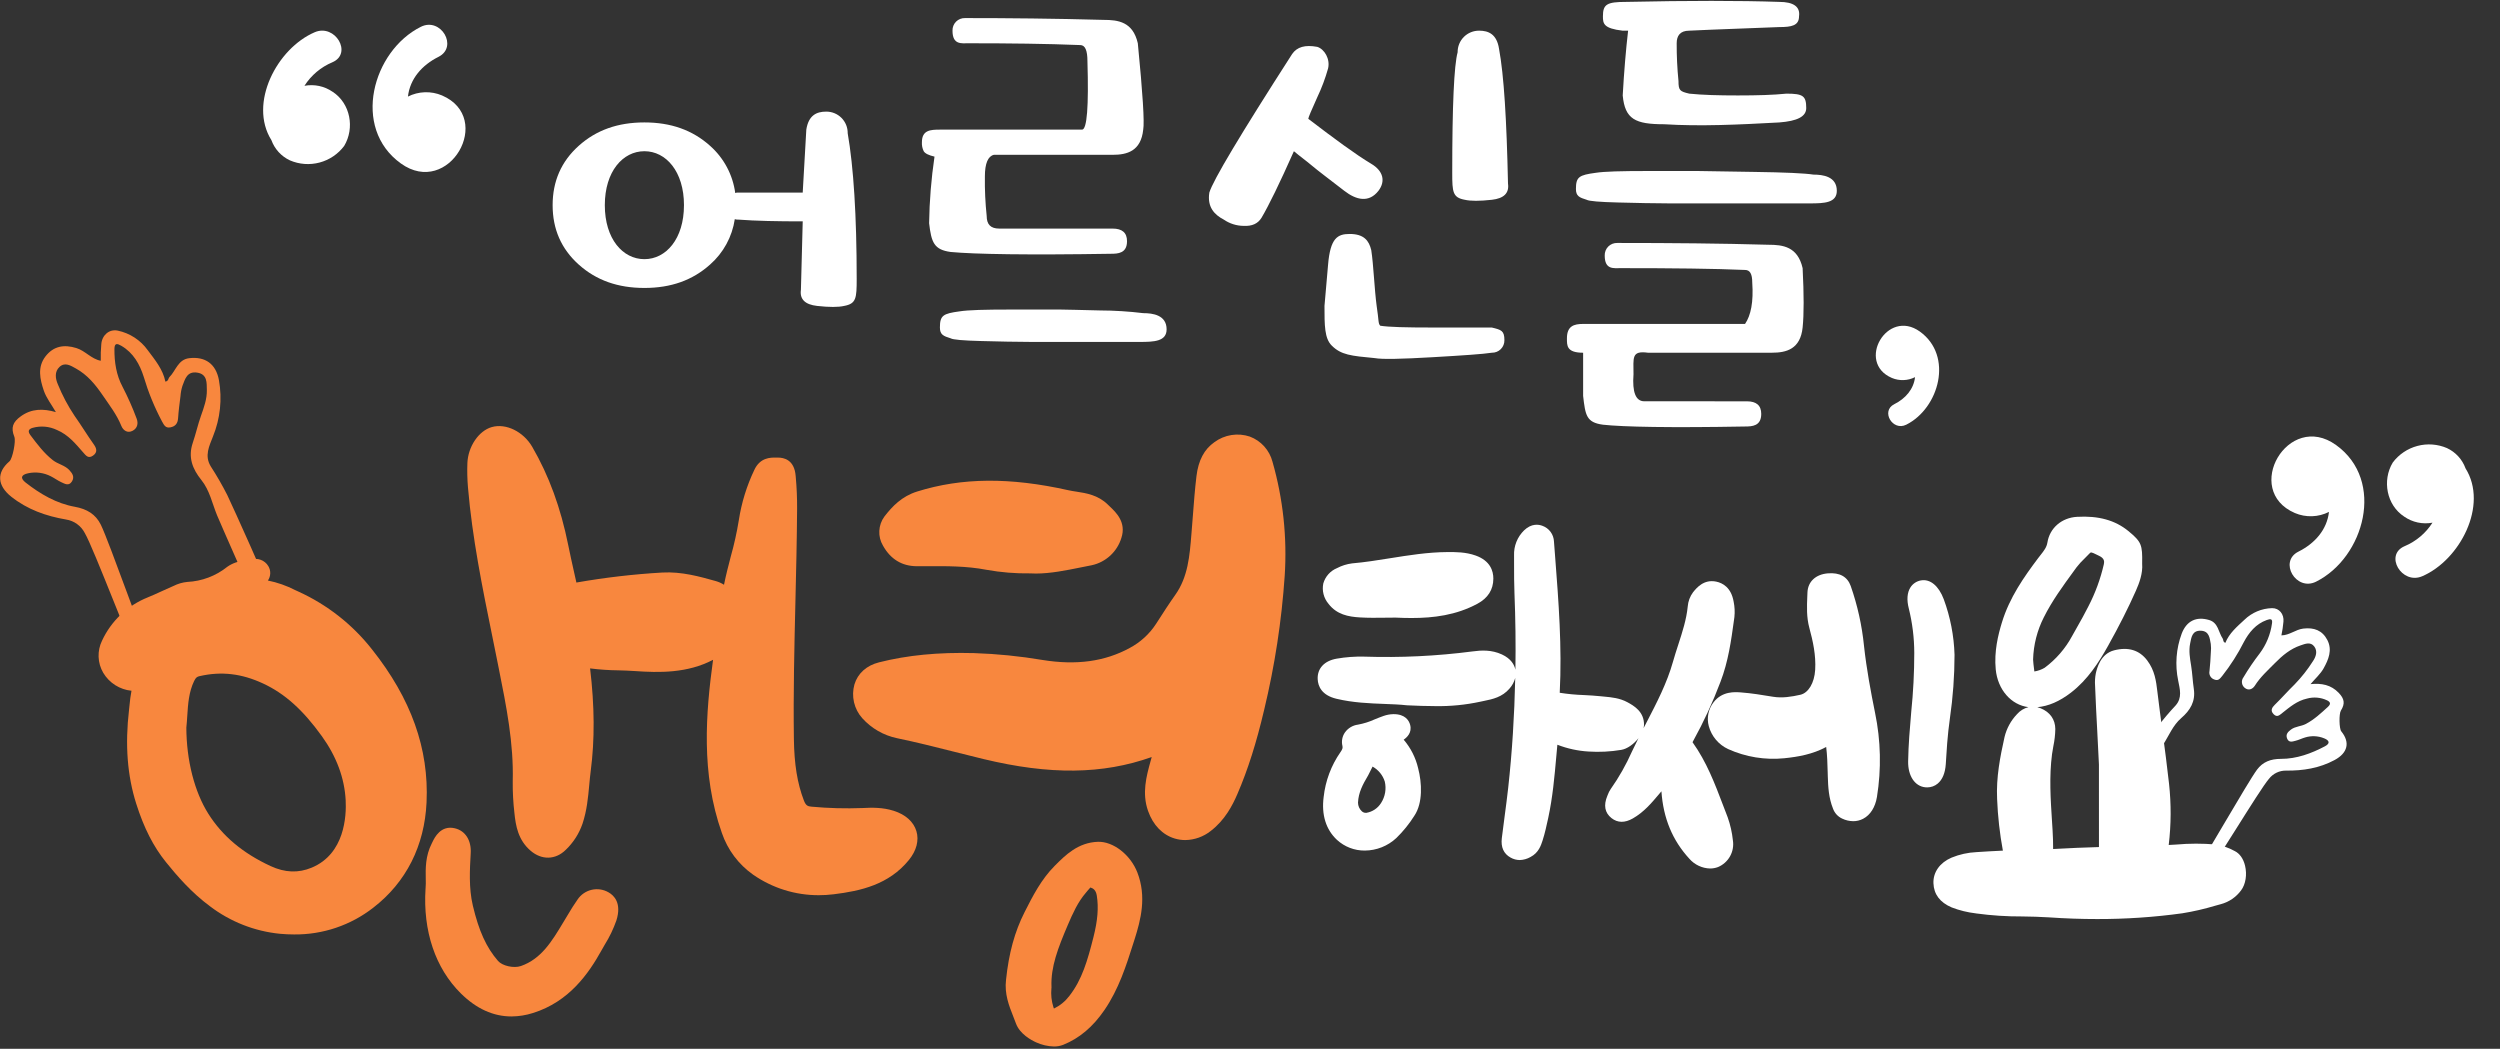
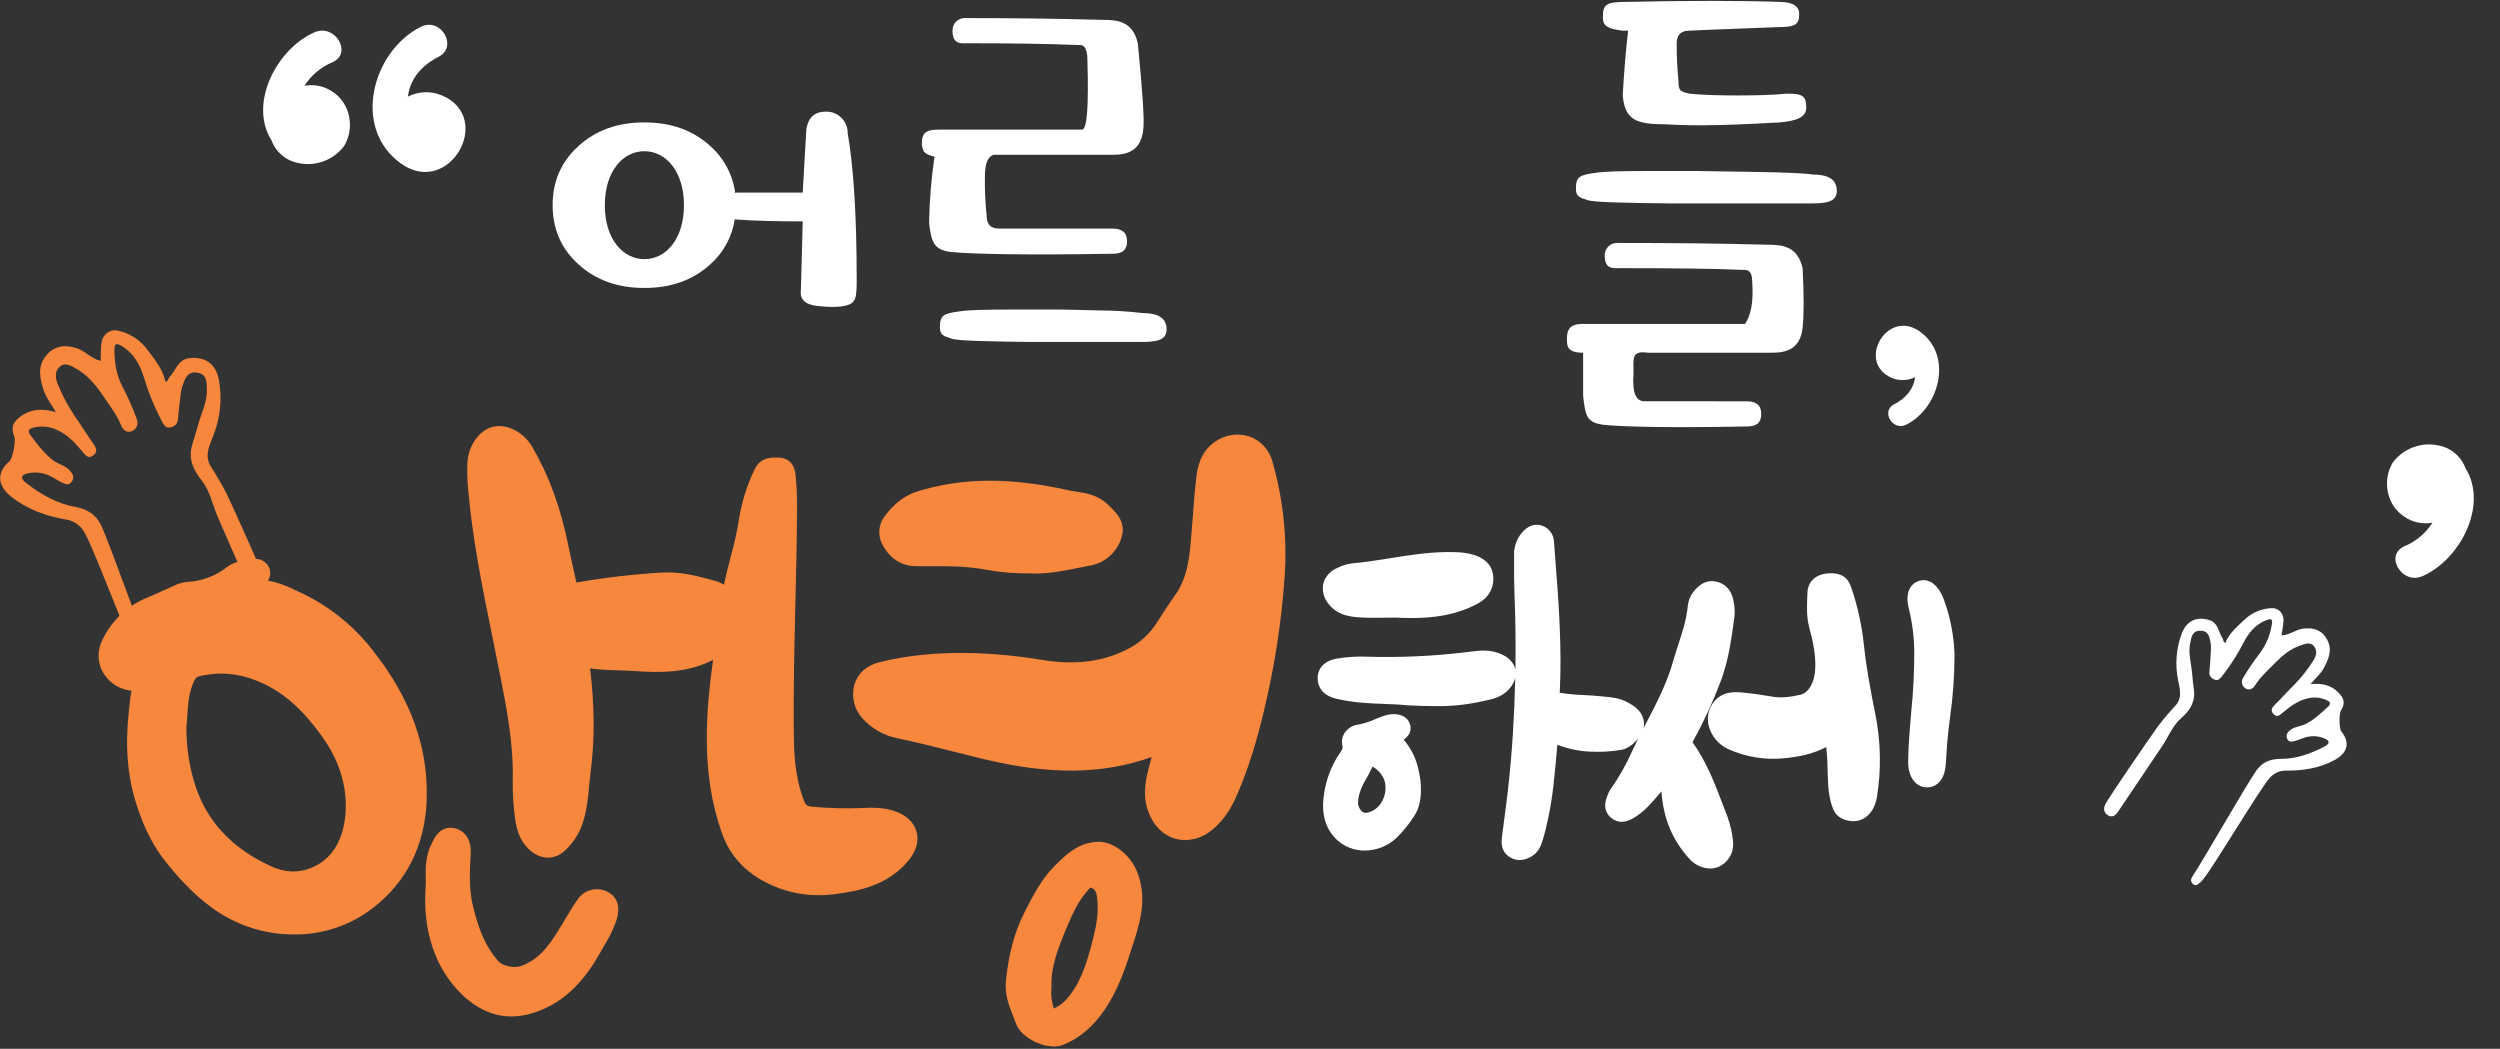
<svg xmlns="http://www.w3.org/2000/svg" width="820" height="344" viewBox="0 0 820 344" fill="none">
  <rect x="0" y="0" width="820" height="344" fill="#333333" stroke="none" />
  <style>
        path {
            filter: drop-shadow(3px 3px 1px rgba(249 153 98 / 0.3));
        }
        .hello_group path {
            filter: drop-shadow(3px 3px 1px rgba(22 22 22 / 0.3));
        }
        .hello_group {
            animation: ani1 .5s backwards infinite;
            animation-delay: 0s;
            transform: translateY(0px);
            animation-direction: alternate;
        }
        @keyframes ani1 {
            from {
                transform: translateY(0px);
            }
            to {
                transform: translateY(-15px);
            }
        }
    </style>
  <path d="M446.01 202.512C448.818 202.682 451.635 202.643 454.355 202.605C455.492 202.59 456.63 202.575 457.765 202.574C459.49 202.654 461.233 202.708 462.99 202.708C470.199 202.708 477.605 201.795 484.594 198.03C488.053 196.167 489.81 193.397 489.818 189.796C489.824 187.287 488.826 183.937 484.031 182.221C480.731 181.041 477.388 181.062 474.709 181.079C468.316 181.119 462.034 182.129 455.964 183.098C451.867 183.754 447.629 184.434 443.476 184.788C441.753 185.01 440.083 185.536 438.543 186.34C437.461 186.783 436.493 187.466 435.714 188.337C434.934 189.209 434.363 190.246 434.043 191.37C433.802 192.537 433.83 193.742 434.123 194.896C434.416 196.05 434.968 197.123 435.736 198.033C438.45 201.587 442.275 202.286 446.01 202.512Z" fill="white" />
  <path d="M460.408 242.617C461.421 241.909 463.211 240.351 462.529 237.753C462.179 236.422 460.975 234.199 457.013 234.241C455.926 234.265 454.85 234.461 453.825 234.823C452.824 235.168 451.864 235.558 450.935 235.936C449.171 236.745 447.314 237.331 445.405 237.682C444.555 237.791 443.737 238.076 443.002 238.517C442.267 238.959 441.632 239.548 441.136 240.248C440.699 240.879 440.399 241.595 440.257 242.35C440.115 243.104 440.134 243.88 440.311 244.627C440.452 245.242 440.392 245.689 439.663 246.713C436.628 251.075 434.735 256.13 434.158 261.413C433.4 267.245 434.908 272.107 438.521 275.472C441.013 277.762 444.283 279.018 447.667 278.984C451.503 278.962 455.19 277.497 457.993 274.879C460.258 272.676 462.25 270.21 463.929 267.533C466.737 263.333 466.398 256.738 465.145 251.964C464.337 248.514 462.713 245.309 460.408 242.617ZM448.758 254.311C449.064 253.776 449.342 253.225 449.59 252.661C449.77 252.242 449.975 251.834 450.204 251.44C452.119 252.504 453.553 254.262 454.21 256.352C454.489 257.544 454.526 258.78 454.317 259.986C454.108 261.192 453.659 262.344 452.996 263.373C452.467 264.225 451.762 264.955 450.928 265.513C450.094 266.072 449.151 266.446 448.161 266.611C447.889 266.636 447.614 266.602 447.356 266.511C447.099 266.421 446.863 266.276 446.667 266.086C446.276 265.724 445.964 265.285 445.751 264.797C445.537 264.309 445.426 263.782 445.425 263.25C445.588 259.914 446.971 257.333 448.758 254.311Z" fill="white" />
  <g>
    <path d="M629.72 108.755C618.982 101.03 608.72 118.876 620.515 123.957C621.727 124.471 623.036 124.715 624.351 124.671C625.667 124.628 626.957 124.298 628.133 123.705C627.683 127.694 624.962 130.755 621.312 132.58C616.827 134.819 620.767 141.539 625.243 139.304C636.04 133.916 640.794 116.72 629.72 108.755Z" fill="white" />
  </g>
  <g>
-     <path d="M729.915 210.86C731.169 207.696 733.756 205.535 736.169 203.291C738.602 200.922 741.84 199.558 745.235 199.473C747.624 199.435 749.21 201.486 748.97 203.898C748.895 204.658 748.812 205.418 748.7 206.173C748.591 206.907 748.44 207.633 748.3 208.404C750.955 208.377 752.933 206.482 755.48 206.176C759.009 205.752 761.733 206.77 763.369 209.922C765.075 213.207 763.736 216.348 762.161 219.192C761.124 221.067 759.41 222.563 757.86 224.393C761.465 224.034 764.562 224.604 767.09 227.243C768.946 229.178 769.265 230.752 767.813 233.069C767.148 234.13 767.237 239.024 767.936 239.88C770.912 243.527 770.047 246.978 765.747 249.291C760.774 251.965 755.397 252.816 749.889 252.759C748.797 252.731 747.714 252.961 746.728 253.43C745.742 253.9 744.881 254.595 744.214 255.459C741.048 259.107 725.735 284.792 722.597 288.463C722.345 288.803 722.054 289.112 721.728 289.382C721.022 289.885 720.388 290.905 719.342 289.993C718.387 289.158 718.562 288.247 719.226 287.285C722.177 283.01 737.198 256.65 740.282 252.474C742.169 249.918 744.757 248.902 748.18 248.909C753.255 248.919 758.072 247.166 762.571 244.788C764.253 243.899 764.192 242.919 762.323 242.169C760.342 241.358 758.142 241.256 756.094 241.88C755.039 242.186 754.04 242.695 752.977 242.963C751.958 243.219 750.757 243.708 750.169 242.232C749.617 240.846 750.485 240.015 751.455 239.29C752.895 238.215 754.764 238.279 756.345 237.442C759.101 235.983 761.304 233.913 763.558 231.847C764.614 230.88 764.342 230.235 763.31 229.725C761.245 228.736 758.892 228.527 756.685 229.138C753.385 229.882 751.06 231.913 748.585 233.863C747.697 234.564 746.888 235.407 745.758 234.266C744.599 233.094 745.195 232.082 746.11 231.191C748.349 229.016 750.396 226.664 752.635 224.484C754.91 222.14 756.937 219.567 758.683 216.807C759.592 215.457 760.264 213.605 759.074 212.039C757.854 210.434 756.149 211.159 754.623 211.672C751.221 212.814 748.612 215.019 746.112 217.557C743.801 219.903 741.368 222.078 739.587 224.902C738.874 226.027 737.548 226.643 736.295 225.634C735.782 225.231 735.447 224.643 735.363 223.996C735.278 223.349 735.452 222.694 735.845 222.174C737.467 219.445 739.253 216.817 741.193 214.304C743.33 211.445 744.709 208.093 745.204 204.558C745.496 202.859 744.679 202.941 743.492 203.37C739.906 204.665 737.638 207.473 735.977 210.6C733.998 214.516 731.633 218.225 728.916 221.671C728.121 222.641 727.597 223.396 726.315 222.885C725.744 222.703 725.263 222.312 724.967 221.79C724.671 221.268 724.583 220.655 724.719 220.071C724.952 218.052 725.042 216.016 725.153 213.986C725.257 213.057 725.25 212.12 725.132 211.193C724.763 209.238 724.622 206.961 721.831 206.875C718.964 206.787 718.757 209.161 718.366 211.067C717.866 213.492 718.307 215.973 718.697 218.382C719.102 220.892 719.188 223.431 719.565 225.924C720.193 230.076 718.384 232.99 715.449 235.531C712.693 237.915 711.399 241.312 709.49 244.279C707.905 246.743 696.344 263.724 694.757 266.187C694.002 267.36 692.846 268.354 691.349 267.382C689.875 266.425 689.882 264.927 690.684 263.544C692.834 259.839 705.227 241.806 707.754 238.309C709.576 235.911 711.523 233.609 713.585 231.414C715.862 228.868 714.975 226.009 714.455 223.291C713.364 218.128 713.762 212.76 715.603 207.814C717.207 203.614 720.431 202.114 724.626 203.376C727.626 204.282 727.626 207.39 729.051 209.451C729.33 209.85 729.049 210.515 729.915 210.86Z" fill="white" />
+     <path d="M729.915 210.86C731.169 207.696 733.756 205.535 736.169 203.291C738.602 200.922 741.84 199.558 745.235 199.473C747.624 199.435 749.21 201.486 748.97 203.898C748.895 204.658 748.812 205.418 748.7 206.173C748.591 206.907 748.44 207.633 748.3 208.404C750.955 208.377 752.933 206.482 755.48 206.176C759.009 205.752 761.733 206.77 763.369 209.922C765.075 213.207 763.736 216.348 762.161 219.192C761.124 221.067 759.41 222.563 757.86 224.393C761.465 224.034 764.562 224.604 767.09 227.243C768.946 229.178 769.265 230.752 767.813 233.069C767.148 234.13 767.237 239.024 767.936 239.88C770.912 243.527 770.047 246.978 765.747 249.291C760.774 251.965 755.397 252.816 749.889 252.759C748.797 252.731 747.714 252.961 746.728 253.43C745.742 253.9 744.881 254.595 744.214 255.459C741.048 259.107 725.735 284.792 722.597 288.463C722.345 288.803 722.054 289.112 721.728 289.382C721.022 289.885 720.388 290.905 719.342 289.993C718.387 289.158 718.562 288.247 719.226 287.285C722.177 283.01 737.198 256.65 740.282 252.474C742.169 249.918 744.757 248.902 748.18 248.909C753.255 248.919 758.072 247.166 762.571 244.788C764.253 243.899 764.192 242.919 762.323 242.169C760.342 241.358 758.142 241.256 756.094 241.88C755.039 242.186 754.04 242.695 752.977 242.963C751.958 243.219 750.757 243.708 750.169 242.232C749.617 240.846 750.485 240.015 751.455 239.29C752.895 238.215 754.764 238.279 756.345 237.442C759.101 235.983 761.304 233.913 763.558 231.847C764.614 230.88 764.342 230.235 763.31 229.725C761.245 228.736 758.892 228.527 756.685 229.138C753.385 229.882 751.06 231.913 748.585 233.863C747.697 234.564 746.888 235.407 745.758 234.266C744.599 233.094 745.195 232.082 746.11 231.191C748.349 229.016 750.396 226.664 752.635 224.484C754.91 222.14 756.937 219.567 758.683 216.807C759.592 215.457 760.264 213.605 759.074 212.039C757.854 210.434 756.149 211.159 754.623 211.672C751.221 212.814 748.612 215.019 746.112 217.557C743.801 219.903 741.368 222.078 739.587 224.902C738.874 226.027 737.548 226.643 736.295 225.634C735.782 225.231 735.447 224.643 735.363 223.996C735.278 223.349 735.452 222.694 735.845 222.174C737.467 219.445 739.253 216.817 741.193 214.304C743.33 211.445 744.709 208.093 745.204 204.558C745.496 202.859 744.679 202.941 743.492 203.37C739.906 204.665 737.638 207.473 735.977 210.6C733.998 214.516 731.633 218.225 728.916 221.671C728.121 222.641 727.597 223.396 726.315 222.885C725.744 222.703 725.263 222.312 724.967 221.79C724.671 221.268 724.583 220.655 724.719 220.071C725.257 213.057 725.25 212.12 725.132 211.193C724.763 209.238 724.622 206.961 721.831 206.875C718.964 206.787 718.757 209.161 718.366 211.067C717.866 213.492 718.307 215.973 718.697 218.382C719.102 220.892 719.188 223.431 719.565 225.924C720.193 230.076 718.384 232.99 715.449 235.531C712.693 237.915 711.399 241.312 709.49 244.279C707.905 246.743 696.344 263.724 694.757 266.187C694.002 267.36 692.846 268.354 691.349 267.382C689.875 266.425 689.882 264.927 690.684 263.544C692.834 259.839 705.227 241.806 707.754 238.309C709.576 235.911 711.523 233.609 713.585 231.414C715.862 228.868 714.975 226.009 714.455 223.291C713.364 218.128 713.762 212.76 715.603 207.814C717.207 203.614 720.431 202.114 724.626 203.376C727.626 204.282 727.626 207.39 729.051 209.451C729.33 209.85 729.049 210.515 729.915 210.86Z" fill="white" />
  </g>
-   <path d="M736.372 283.92C735.817 281.633 734.609 279.934 732.973 279.137L732.887 279.095C730.978 278.039 728.898 277.328 726.742 276.995C722.438 276.625 718.112 276.631 713.809 277.011C712.984 277.061 712.159 277.11 711.339 277.154C712.139 270.485 712.175 263.748 711.446 257.071C710.813 251.301 710.038 245.466 709.287 239.821C708.728 235.621 708.151 231.277 707.637 227.007L707.614 226.812C707.21 223.437 706.789 219.948 704.295 216.632C701.736 213.233 698.082 212.114 693.439 213.305C688.919 214.463 687.799 219.256 687.431 220.83C687.162 222.206 687.081 223.613 687.193 225.012L687.202 225.264C687.381 230.094 687.643 234.991 687.895 239.728C688.088 243.349 688.288 247.093 688.45 250.774V257.196C688.45 264.076 688.452 270.956 688.456 277.836C683.826 277.962 678.886 278.173 673.426 278.477C673.437 276.489 673.376 274.431 673.247 272.346L673.08 269.731C672.581 262.017 672.109 254.731 673.069 247.351C673.177 246.526 673.327 245.701 673.486 244.824C673.887 242.947 674.107 241.036 674.142 239.118C674.119 235.972 672.396 233.549 669.292 232.293C668.949 232.154 668.596 232.041 668.236 231.956C671.911 231.629 675.539 230.055 679.284 227.174C684.834 222.904 688.523 217.064 691.399 211.915C695.089 205.315 698.095 199.361 700.591 193.723C701.675 191.271 702.879 188.067 702.627 184.917V184.791C702.722 178.754 702.477 177.773 698.088 174.171C693.778 170.632 688.273 169.111 681.256 169.521C676.21 169.815 672.311 173.196 671.554 177.929C671.301 179.517 670.423 180.629 669.313 182.036C669.039 182.382 668.764 182.732 668.492 183.093C663.865 189.254 659.137 195.955 656.634 204.15C655.389 208.224 654.033 213.657 654.598 219.551C655.236 226.214 659.665 231.244 665.323 231.941C663.866 232.311 662.558 233.118 661.573 234.254C659.574 236.347 658.164 238.931 657.487 241.745C656.067 248.131 654.712 254.964 655.055 262.105C655.28 267.777 655.911 273.425 656.944 279.006C653.896 279.138 650.894 279.327 648.268 279.497C645.471 279.628 642.716 280.236 640.124 281.297C636.264 282.947 634.039 286.083 634.169 289.697C634.3 293.331 636.31 295.997 640.142 297.629C642.677 298.605 645.323 299.26 648.021 299.579L648.25 299.616C653.239 300.294 658.269 300.621 663.303 300.595C666.187 300.645 669.172 300.698 672.063 300.895C677.399 301.265 682.669 301.45 687.873 301.449C697.21 301.468 706.537 300.838 715.786 299.562C719.435 298.972 723.041 298.143 726.581 297.079C727.198 296.908 727.815 296.738 728.432 296.569C731.107 295.86 733.457 294.254 735.091 292.021C736.582 290.03 737.085 286.846 736.372 283.92ZM687.694 181.92C687.967 182.056 688.237 182.191 688.503 182.314C690.228 183.113 690.263 184.131 690.072 185.022C688.974 189.84 687.267 194.498 684.992 198.885C683.827 201.226 682.504 203.564 681.223 205.825C680.703 206.742 680.183 207.66 679.672 208.581C677.464 212.695 674.373 216.268 670.619 219.044C669.587 219.647 668.452 220.054 667.271 220.244L667.166 219.404C667.026 218.294 666.893 217.242 666.853 216.32C666.992 211.5 668.195 206.772 670.378 202.473C673.09 197.06 676.586 192.273 680.287 187.204L681.145 186.027C681.964 184.978 682.864 183.994 683.836 183.085C684.361 182.569 684.879 182.052 685.379 181.521C685.78 181.095 685.865 181.008 687.694 181.92Z" fill="white" />
  <path d="M611.4 211.908C610.729 205.194 609.266 198.582 607.041 192.212C605.939 189.137 603.406 187.737 599.52 188.061C595.53 188.392 592.972 190.799 592.846 194.342C592.831 194.772 592.812 195.203 592.794 195.633C592.653 198.965 592.509 202.41 593.469 205.964C594.633 210.263 595.67 214.904 595.379 219.708C595.12 224.005 593.158 227.292 590.5 227.887C587.65 228.523 584.6 229.041 581.559 228.535C577.708 227.894 574.493 227.382 571.101 227.118C569.087 226.961 564.901 226.635 562.064 230.331C561.212 231.423 560.624 232.699 560.349 234.057C560.073 235.415 560.117 236.818 560.476 238.157C560.919 239.801 561.718 241.329 562.815 242.632C563.912 243.935 565.281 244.982 566.826 245.699C572.607 248.306 578.973 249.342 585.282 248.704C589.791 248.234 594.503 247.424 598.989 245.009C599.33 247.746 599.405 250.489 599.481 253.338L599.518 254.631C599.623 258.227 599.832 261.741 601.22 265.206C601.476 265.928 601.874 266.592 602.39 267.158C602.907 267.723 603.532 268.18 604.228 268.5C605.358 269.046 606.594 269.336 607.848 269.35C608.989 269.354 610.113 269.08 611.122 268.55C613.476 267.313 615.08 264.777 615.639 261.41C617.114 252.261 616.907 242.92 615.028 233.846C613.63 226.92 612.225 219.469 611.4 211.908Z" fill="white" />
  <path d="M566.679 268.071C566.154 266.737 565.649 265.398 565.14 264.058C562.493 257.089 559.756 249.883 555.181 243.491L555.152 243.448C555.184 243.373 555.236 243.268 555.319 243.12C558.787 236.855 561.794 230.345 564.316 223.643C566.882 216.968 567.828 210.085 568.741 203.427L568.882 202.403C569.061 200.714 568.978 199.007 568.636 197.344C567.832 192.721 565.069 191.215 562.893 190.767C558.822 189.927 556.447 192.867 555.306 194.275C554.305 195.638 553.705 197.254 553.575 198.94C553.153 203.188 551.845 207.222 550.458 211.493C549.868 213.309 549.258 215.187 548.727 217.077C546.761 224.056 543.466 230.404 539.978 237.126C539.686 237.688 539.392 238.255 539.099 238.823C539.175 238.517 539.221 238.205 539.236 237.89C539.377 233.386 535.761 231.408 533.819 230.345C531.299 228.967 528.61 228.715 526.237 228.492C525.848 228.455 525.459 228.417 525.072 228.377C523.201 228.177 521.329 228.077 519.522 227.98C516.865 227.895 514.217 227.644 511.591 227.23C511.591 227.218 511.591 227.205 511.591 227.192C512.372 212.282 511.216 197.283 510.096 182.778C509.965 181.067 509.834 179.356 509.703 177.643C509.662 176.496 509.277 175.388 508.598 174.463C507.918 173.537 506.976 172.839 505.893 172.457C504.697 172.007 502.327 171.606 499.882 173.975C498.793 175.041 497.939 176.323 497.375 177.74C496.812 179.156 496.552 180.675 496.612 182.198C496.618 183.284 496.62 184.371 496.618 185.458C496.618 188.409 496.618 191.458 496.741 194.485C497.081 202.985 497.186 211.387 497.056 219.691C497.048 219.65 497.041 219.608 497.032 219.568C496.708 218.106 495.677 216.065 492.616 214.653C489.226 213.089 485.866 213.274 483.024 213.662C471.231 215.193 459.334 215.766 447.448 215.374C444.437 215.301 441.425 215.522 438.456 216.035C434.371 216.739 432.034 219.26 432.202 222.773C432.311 225.055 433.466 228.023 438.346 229.195C443.782 230.5 449.283 230.707 454.136 230.89C456.732 230.988 459.184 231.08 461.377 231.327L461.558 231.341C464.749 231.491 467.822 231.607 470.818 231.607C475.779 231.689 480.734 231.199 485.584 230.149C486.019 230.048 486.46 229.958 486.904 229.868C489.502 229.337 492.734 228.677 495.142 225.826C496.024 224.831 496.66 223.643 496.996 222.357C496.735 234.679 495.979 246.732 494.692 258.383C494.35 261.487 493.93 264.651 493.523 267.71C493.21 270.069 492.885 272.51 492.596 274.918C492.24 277.89 493.206 280.031 495.469 281.284C496.387 281.809 497.425 282.088 498.482 282.095C499.73 282.056 500.948 281.708 502.029 281.083C504.668 279.709 505.453 277.273 505.972 275.662C506.738 273.279 507.263 270.847 507.772 268.495L507.832 268.213C509.277 261.509 509.867 254.885 510.49 247.873C510.596 246.689 510.703 245.487 510.816 244.273C514.094 245.546 517.552 246.298 521.062 246.503C524.627 246.733 528.206 246.553 531.73 245.966C533.722 245.655 535.912 244.051 537.412 242.125C536.685 243.569 535.969 245.025 535.288 246.49C533.372 250.813 531.036 254.937 528.313 258.803C527.913 259.383 527.591 260.014 527.355 260.678C527.309 260.793 527.264 260.908 527.216 261.022C525.912 264.126 526.366 266.585 528.566 268.332C530.569 269.92 532.93 269.956 535.582 268.441C539.182 266.382 541.681 263.416 544.097 260.553C544.381 260.217 544.664 259.881 544.948 259.546C545.552 268.381 548.564 275.639 554.119 281.68C554.969 282.649 556.009 283.433 557.176 283.982C558.343 284.531 559.61 284.832 560.899 284.868C561.787 284.87 562.669 284.711 563.5 284.399C565.178 283.695 566.572 282.448 567.458 280.858C568.344 279.269 568.671 277.428 568.388 275.63C568.119 273.052 567.546 270.514 566.679 268.071Z" fill="white" />
  <g class="hello_group">
    <path d="M54.248 125.175C53.445 121.167 50.851 118.063 48.481 114.891C46.114 111.571 42.582 109.265 38.589 108.436C35.774 107.879 33.464 109.963 33.227 112.866C33.152 113.78 33.088 114.696 33.059 115.611C33.029 116.502 33.052 117.393 33.052 118.333C29.922 117.733 27.99 115.069 25.046 114.162C20.968 112.903 17.531 113.523 14.921 116.896C12.202 120.412 13.111 124.41 14.362 128.107C15.187 130.542 16.889 132.682 18.328 135.174C14.146 133.974 10.364 133.987 6.811 136.56C4.204 138.448 3.493 140.241 4.711 143.289C5.269 144.685 4.111 150.448 3.105 151.314C-1.194 154.983 -0.91 159.246 3.674 162.901C8.976 167.128 15.143 169.29 21.666 170.401C22.962 170.602 24.192 171.106 25.257 171.871C26.321 172.637 27.19 173.643 27.793 174.807C30.752 179.796 43.337 213.426 46.258 218.436C46.482 218.893 46.76 219.321 47.087 219.711C47.813 220.457 48.344 221.798 49.775 220.944C51.083 220.164 51.072 219.049 50.493 217.77C47.922 212.087 35.827 177.72 33.079 172.125C31.398 168.7 28.558 166.946 24.512 166.219C18.512 165.143 13.197 162.039 8.392 158.269C6.592 156.858 6.877 155.714 9.247 155.227C11.762 154.694 14.385 155.045 16.672 156.222C17.853 156.81 18.922 157.626 20.122 158.172C21.271 158.697 22.585 159.528 23.596 157.911C24.546 156.391 23.698 155.223 22.708 154.161C21.237 152.58 19.014 152.256 17.326 150.928C14.383 148.613 12.226 145.696 10.004 142.771C8.963 141.402 9.423 140.698 10.754 140.317C13.404 139.592 16.228 139.85 18.703 141.044C22.442 142.631 24.756 145.531 27.253 148.364C28.154 149.382 28.926 150.552 30.507 149.445C32.128 148.309 31.64 146.985 30.75 145.74C28.571 142.692 26.656 139.473 24.475 136.417C22.29 133.159 20.446 129.685 18.974 126.048C18.19 124.254 17.794 121.923 19.535 120.332C21.321 118.696 23.178 119.919 24.873 120.852C28.648 122.931 31.257 126.096 33.667 129.627C35.894 132.895 38.303 135.986 39.806 139.705C40.406 141.192 41.843 142.2 43.538 141.276C45.064 140.445 45.435 138.891 44.813 137.284C43.482 133.712 41.935 130.224 40.182 126.84C38.157 123.056 37.493 118.794 37.533 114.465C37.552 112.395 38.498 112.665 39.809 113.429C43.769 115.728 45.847 119.531 47.14 123.582C48.637 128.634 50.636 133.523 53.108 138.177C53.84 139.493 54.296 140.493 55.921 140.169C57.523 139.849 58.3 138.876 58.41 137.185C58.568 134.751 58.898 132.326 59.201 129.903C59.278 128.784 59.488 127.678 59.826 126.609C60.681 124.377 61.336 121.717 64.648 122.214C68.056 122.724 67.789 125.574 67.845 127.91C67.92 130.881 66.862 133.719 65.886 136.482C64.869 139.361 64.222 142.342 63.242 145.207C61.611 149.977 63.122 153.809 66.046 157.44C68.791 160.848 69.593 165.138 71.212 169.053C72.556 172.305 82.575 194.847 83.921 198.098C84.562 199.646 85.715 201.068 87.692 200.24C89.638 199.425 89.951 197.653 89.3 195.848C87.555 191.009 76.775 167.048 74.542 162.372C72.903 159.147 71.097 156.011 69.13 152.975C66.987 149.478 68.648 146.291 69.844 143.191C72.242 137.324 72.922 130.897 71.807 124.659C70.813 119.35 67.326 116.886 62.098 117.481C58.358 117.907 57.694 121.58 55.567 123.706C55.156 124.101 55.35 124.95 54.248 125.175Z" fill="#F8873E" />
    <path d="M293.132 265.939C289.519 264.794 285.982 264.873 282.946 265.035C277.339 265.255 271.724 265.105 266.137 264.585C264.907 264.489 264.291 264.182 263.662 262.53C261.523 256.919 260.512 250.714 260.396 242.412C260.179 227.399 260.546 212.112 260.898 197.322C261.136 187.327 261.382 176.997 261.449 166.809C261.471 163.335 261.322 159.85 261.006 156.452L260.982 156.152C260.578 150.774 257.082 150.048 255.048 150.092C254.842 150.097 254.638 150.092 254.438 150.092C252.776 150.069 249.313 150.022 247.411 154.148C244.927 159.351 243.219 164.89 242.341 170.588C241.69 174.594 240.812 178.561 239.712 182.468C238.924 185.496 238.12 188.58 237.475 191.801C236.625 191.262 235.702 190.851 234.733 190.58C229.492 189.11 223.558 187.445 217.267 187.79C207.807 188.337 198.388 189.434 189.055 191.074C188.81 189.964 188.562 188.854 188.313 187.745C187.66 184.828 186.985 181.813 186.391 178.853C183.919 166.553 180.052 155.994 174.571 146.563C171.661 141.562 165.967 138.771 161.329 140.074C157.043 141.274 153.52 146.46 153.304 151.876C153.204 154.555 153.269 157.238 153.498 159.909C154.898 176.413 158.223 192.769 161.448 208.584C162.023 211.415 162.595 214.246 163.165 217.079L163.574 219.126C166.114 231.801 168.512 243.774 168.175 256.273C168.141 259.768 168.329 263.261 168.737 266.731C169.153 270.843 169.937 275.526 174.042 279.042C177.697 282.174 182.221 282.057 185.572 278.742C188.062 276.365 189.946 273.425 191.065 270.169C192.494 265.901 192.891 261.619 193.274 257.477C193.424 255.867 193.564 254.346 193.763 252.827C195.093 242.623 195.025 231.615 193.553 219.237C196.63 219.628 199.727 219.839 202.828 219.871C204.639 219.924 206.348 219.973 208.062 220.096C216.268 220.683 225.457 220.84 233.881 216.421C231.529 233.716 229.831 253.621 236.776 273.217C238.658 278.734 242.236 283.514 246.999 286.875C253.321 291.288 260.849 293.645 268.559 293.625C270.185 293.623 271.81 293.523 273.424 293.325C282.379 292.237 291.568 290.124 298.108 282.093C300.612 279.018 301.491 275.655 300.583 272.622C299.662 269.544 297.016 267.17 293.132 265.939Z" fill="#F8873E" />
    <path d="M409.928 143.193C407.989 142.545 405.921 142.373 403.901 142.694C401.882 143.014 399.969 143.817 398.325 145.033C394.984 147.358 393.059 151.007 392.439 156.187C391.923 160.501 391.59 164.87 391.267 169.096C391.147 170.682 391.026 172.268 390.892 173.854L390.788 175.137C390.206 182.381 389.656 189.223 385.523 195.07C383.398 198.074 381.408 201.157 379.212 204.587C377.049 207.923 374.073 210.654 370.564 212.524C362.419 216.979 353.058 218.27 341.956 216.472C334.519 215.217 327.006 214.464 319.468 214.217C307.786 213.906 297.597 214.898 288.31 217.25C284.221 218.285 281.362 220.85 280.258 224.476C279.716 226.391 279.667 228.412 280.116 230.351C280.564 232.29 281.495 234.085 282.823 235.568C285.827 238.906 289.815 241.202 294.211 242.125C300.495 243.424 306.857 245.032 313.01 246.586C316.204 247.393 319.397 248.2 322.597 248.971C344.338 254.206 361.641 254.038 377.761 248.308C377.694 248.555 377.624 248.805 377.553 249.058L377.365 249.736C376.025 254.608 374.506 260.129 376.561 265.984C378.19 270.627 381.308 273.844 385.342 275.044C386.452 275.374 387.604 275.541 388.762 275.54C391.804 275.496 394.745 274.445 397.127 272.553C401.782 268.977 404.246 264.195 405.871 260.428C409.304 252.478 412.1 243.668 414.672 232.714C418.131 218.311 420.376 203.643 421.384 188.865C422.207 176.262 420.853 163.612 417.382 151.47C416.896 149.592 415.966 147.86 414.668 146.419C413.37 144.978 411.745 143.871 409.928 143.193Z" fill="#F8873E" />
    <path d="M122.02 213C115.621 204.852 107.361 198.359 97.933 194.064L96.808 193.546C93.987 192.099 90.981 191.045 87.874 190.414C88.349 189.722 88.615 188.908 88.639 188.069C88.662 187.23 88.444 186.402 88.008 185.684C87.429 184.714 86.53 183.976 85.465 183.598C84.401 183.219 83.237 183.224 82.176 183.61C81.572 183.777 80.953 183.885 80.328 183.933C78.254 184.025 76.249 184.711 74.553 185.908C70.805 188.914 66.201 190.652 61.402 190.875C59.838 191.03 58.316 191.476 56.916 192.189C56.705 192.284 56.494 192.378 56.286 192.466C55.117 192.964 53.961 193.495 52.809 194.026C51.326 194.709 49.925 195.354 48.496 195.927C41.861 198.569 36.488 203.647 33.476 210.121C32.663 211.775 32.272 213.605 32.338 215.448C32.405 217.29 32.927 219.087 33.859 220.677C34.834 222.317 36.181 223.704 37.791 224.727C39.402 225.749 41.23 226.38 43.128 226.566C42.805 228.171 42.646 229.728 42.497 231.192C42.442 231.726 42.388 232.259 42.327 232.79C40.981 244.294 41.755 254.385 44.69 263.637C47.204 271.564 50.296 277.641 54.421 282.762C57.973 287.173 62.83 292.812 68.92 297.293C75.593 302.354 83.539 305.467 91.874 306.287C93.424 306.428 94.949 306.498 96.449 306.498C105.877 306.601 115.06 303.491 122.486 297.681C133.231 289.362 139.255 277.424 139.91 263.157C140.721 245.583 134.869 229.176 122.02 213ZM102.238 284.589C97.861 286.415 93.448 286.245 88.75 284.068C79.605 279.831 72.916 274.202 68.299 266.859C63.778 259.665 61.165 249.408 61.12 238.69C61.255 237.431 61.336 236.13 61.42 234.87C61.667 230.979 61.924 226.957 63.685 223.351C64.267 222.156 64.681 221.951 65.485 221.768C72.627 220.141 79.237 220.909 86.29 224.187C93.402 227.492 99.353 232.829 105.585 241.489C110.374 248.145 112.996 255.201 113.379 262.459C113.646 267.605 113.1 280.059 102.238 284.589Z" fill="#F8873E" />
    <path d="M300.774 185.719H300.793C301.749 185.719 302.704 185.716 303.659 185.709C310.559 185.675 317.062 185.643 323.534 186.888C328.283 187.745 333.104 188.14 337.93 188.068C338.54 188.105 339.157 188.124 339.781 188.123C344.556 188.123 349.654 187.091 354.603 186.09C355.768 185.854 356.938 185.617 358.107 185.393C360.38 184.896 362.48 183.801 364.188 182.221C365.896 180.641 367.151 178.633 367.822 176.405C369.487 171.318 366.06 168.065 364.012 166.123C363.793 165.914 363.574 165.707 363.361 165.498C360.147 162.348 356.221 161.744 353.067 161.259C352.139 161.116 351.267 160.982 350.437 160.797C331.242 156.501 315.477 156.635 300.823 161.221C295.736 162.812 292.652 166.108 290.077 169.434C289.075 170.8 288.496 172.43 288.413 174.122C288.329 175.814 288.744 177.493 289.607 178.951C292.111 183.442 295.868 185.719 300.774 185.719Z" fill="#F8873E" />
    <path d="M199.609 292.693C197.933 291.72 195.95 291.422 194.062 291.858C192.174 292.294 190.523 293.432 189.444 295.041C188.299 296.64 187.313 298.283 186.359 299.872L184.719 302.592C181.024 308.742 177.535 314.544 170.838 316.864C168.54 317.661 164.763 316.817 163.358 315.194C159.521 310.769 157.046 305.33 155.083 297.003C153.741 291.312 154.088 285.224 154.394 279.852C154.634 275.626 152.64 272.493 149.188 271.677C144.554 270.578 142.545 274.742 141.883 276.109C141.8 276.279 141.719 276.447 141.637 276.609C139.511 280.744 139.585 284.889 139.646 288.22C139.689 289.252 139.671 290.285 139.593 291.315L139.577 291.489C138.688 305.377 142.802 317.578 151.162 325.845C156.247 330.87 161.805 333.394 167.758 333.394C170.161 333.378 172.548 332.996 174.836 332.259C186.701 328.542 193.078 319.316 197.31 311.694C197.65 311.08 198.004 310.468 198.36 309.853C199.914 307.359 201.191 304.702 202.169 301.931C204 296.175 201.351 293.671 199.609 292.693Z" fill="#F8873E" />
    <path d="M360.123 276.112C353.598 276.325 349.416 280.515 346.056 283.882L345.958 283.981C341.512 288.435 338.743 293.9 336.063 299.186C332.819 305.586 330.884 312.66 329.978 321.39C329.419 325.997 330.97 329.918 332.34 333.378C332.64 334.136 332.94 334.892 333.214 335.652C334.481 339.167 338.274 341.184 339.845 341.887C341.676 342.728 343.657 343.192 345.67 343.252C346.714 343.265 347.751 343.078 348.724 342.701C354.025 340.569 358.444 336.851 362.232 331.329C366.944 324.465 369.387 316.773 371.75 309.334L372.138 308.117C374.193 301.667 376.128 294.123 373.06 286.186C370.814 280.374 365.147 275.952 360.123 276.112ZM344.864 324.179L344.895 323.906L344.884 323.631C344.623 317.141 347.032 310.923 350.209 303.468C351.928 299.436 353.561 295.856 356.123 292.87C356.315 292.645 356.506 292.411 356.7 292.173C356.995 291.793 357.312 291.432 357.651 291.09C358.551 291.366 359.463 291.936 359.751 293.748C360.374 297.696 360.04 301.881 358.669 307.317C356.724 315.03 354.906 321.351 350.76 326.648C349.424 328.419 347.686 329.846 345.689 330.812C345.62 330.663 345.563 330.509 345.52 330.351C344.888 328.358 344.665 326.259 344.864 324.179Z" fill="#F8873E" />
  </g>
  <path d="M638.218 250.633C638.282 249.706 638.341 248.778 638.4 247.85C638.571 245.15 638.748 242.363 639.062 239.675C639.22 238.325 639.394 236.975 639.57 235.596C640.571 228.705 641.078 221.752 641.088 214.789C640.903 208.553 639.707 202.388 637.548 196.535C635.884 192.134 633.095 189.83 630.07 190.375C629.368 190.495 628.7 190.761 628.107 191.155C627.514 191.549 627.01 192.062 626.627 192.661C625.541 194.359 625.352 196.757 626.09 199.596C627.268 204.357 627.87 209.242 627.882 214.146C627.881 220.609 627.549 227.067 626.886 233.496C626.43 238.798 625.959 244.282 625.87 249.745C625.795 254.462 628.046 257.872 631.464 258.229C631.676 258.252 631.889 258.263 632.102 258.263C633.376 258.273 634.612 257.827 635.585 257.004C637.13 255.698 638.016 253.557 638.218 250.633Z" fill="white" />
  <path d="M242.046 72.025C241.695 72.059 241.34 72.007 241.013 71.875C240.157 77.645 237.282 82.926 232.899 86.776C227.145 91.939 220.063 94.447 211.359 94.447C202.655 94.447 195.573 91.939 189.819 86.776C184.065 81.613 181.262 75.12 181.262 67.301C181.262 59.482 184.066 52.99 189.819 47.827C195.572 42.663 202.655 40.155 211.359 40.155C220.064 40.155 227.145 42.663 232.899 47.827C237.425 51.83 240.358 57.329 241.161 63.318C241.439 63.197 241.743 63.145 242.046 63.168H263.291L264.471 42.513C265.208 37.792 267.864 36.612 270.962 36.612C271.896 36.6 272.822 36.775 273.687 37.126C274.551 37.478 275.337 37.999 275.997 38.659C276.657 39.319 277.178 40.104 277.53 40.969C277.881 41.834 278.056 42.76 278.044 43.693C279.962 54.758 280.995 70.693 280.995 91.494C280.995 97.838 280.845 99.609 276.864 100.344C274.946 100.786 271.996 100.786 268.014 100.344C264.033 99.901 262.262 98.131 262.703 95.032L263.293 72.607C255.029 72.615 247.95 72.468 242.046 72.025ZM224.346 67.304C224.346 56.239 218.444 49.6 211.363 49.6C204.281 49.6 198.38 56.239 198.38 67.304C198.38 78.37 204.281 85.004 211.363 85.004C218.444 85.004 224.342 78.369 224.342 67.304H224.346Z" fill="white" />
  <path d="M364.943 74.976C368.041 74.976 369.663 76.303 369.663 79.107C369.663 83.09 366.713 83.238 364.352 83.238C337.206 83.68 319.653 83.388 311.831 82.648C306.372 81.91 305.487 79.549 304.749 73.205C304.86 65.896 305.451 58.602 306.519 51.37C304.601 50.928 303.421 50.338 302.978 49.6C302.528 48.685 302.324 47.667 302.388 46.649C302.388 42.666 305.192 42.518 308.29 42.518H354.91C356.533 42.518 357.123 34.994 356.681 20.093C356.681 16.552 355.943 14.783 354.32 14.783C343.255 14.339 331.157 14.192 317.732 14.192C315.371 14.192 312.421 14.783 312.421 10.061C312.401 9.514 312.495 8.968 312.696 8.458C312.896 7.948 313.2 7.484 313.588 7.097C313.975 6.709 314.438 6.406 314.948 6.205C315.458 6.004 316.004 5.911 316.552 5.93C330.715 5.93 345.911 6.08 361.991 6.521C366.713 6.521 371.582 7.111 373.205 14.192C374.827 30.716 375.417 40.158 374.975 42.518C374.237 49.6 369.663 50.78 364.943 50.78H325.994C324.076 51.223 323.043 53.584 323.043 57.862C322.98 62.197 323.177 66.533 323.633 70.845C323.633 73.648 324.961 74.976 327.764 74.976H364.943ZM338.386 112.154C333.223 112.154 327.764 112.004 321.863 111.859C315.962 111.713 312.568 111.416 311.831 110.974C309.47 110.237 308.29 109.793 308.29 107.433C308.29 103.45 309.323 102.858 314.78 102.122C317.585 101.679 323.043 101.532 331.305 101.532H347.828C349.746 101.532 354.172 101.682 360.812 101.827C365.546 101.844 370.275 102.14 374.975 102.712C378.073 102.712 382.646 103.302 382.646 108.023C382.646 112.007 378.515 112.154 373.796 112.154H338.386Z" fill="white" />
-   <path d="M449.775 53.731C453.758 56.092 454.496 59.485 452.135 62.581C449.037 66.564 444.906 65.679 440.923 62.581C435.759 58.597 432.218 55.942 430.301 54.319C428.383 52.696 426.317 51.22 424.399 49.597C419.678 60.22 416.137 67.447 413.777 71.433C412.596 73.351 410.678 74.236 407.876 74.088C405.555 74.059 403.295 73.34 401.384 72.022C398.285 70.4 395.925 67.892 396.662 63.172C397.844 59.188 406.843 44.14 423.809 17.732C425.432 15.371 428.087 14.634 432.071 15.371C434.431 16.109 436.349 19.355 435.612 22.453C434.704 25.696 433.519 28.855 432.071 31.895C430.153 36.17 429.12 38.534 429.12 38.977C437.825 45.616 444.612 50.632 449.775 53.731ZM489.314 107.431C492.412 108.169 493.445 108.463 493.445 111.562C493.458 112.108 493.36 112.651 493.157 113.158C492.954 113.665 492.651 114.126 492.264 114.512C491.878 114.899 491.417 115.202 490.91 115.405C490.403 115.608 489.86 115.706 489.314 115.693C486.511 116.135 480.019 116.578 469.839 117.168C459.659 117.758 453.315 117.906 450.955 117.463C443.135 116.725 439.89 116.43 436.792 113.332C434.431 110.971 434.431 106.693 434.431 100.349L435.612 86.774C436.349 78.069 438.71 76.741 442.693 76.741C447.414 76.741 449.037 78.955 449.775 82.053C450.512 86.778 450.808 94.888 451.545 100.347C452.283 105.068 451.988 106.101 452.725 106.838C455.529 107.281 461.135 107.428 469.839 107.428L489.314 107.431ZM491.674 15.96C493.298 24.664 494.182 39.418 494.624 60.22C495.067 63.32 493.297 65.09 489.314 65.531C485.33 65.972 482.38 65.972 480.464 65.531C476.481 64.794 476.333 63.023 476.333 56.681C476.333 34.699 476.923 21.421 478.103 17.143C478.091 16.209 478.266 15.283 478.618 14.418C478.969 13.554 479.49 12.768 480.15 12.108C480.81 11.448 481.596 10.927 482.461 10.575C483.325 10.224 484.252 10.049 485.185 10.061C488.282 10.061 490.937 11.242 491.675 15.962L491.674 15.96Z" fill="white" />
  <path d="M572.967 131.629C576.065 131.629 577.688 132.956 577.688 135.76C577.688 139.743 574.738 139.891 572.377 139.891C548.034 140.333 532.396 140.041 525.756 139.3C520.298 138.562 520.002 136.202 519.265 129.858V115.695C513.806 115.695 513.954 113.334 513.954 110.974C513.954 106.99 516.167 106.249 519.265 106.249H572.377C574.295 103.446 575.18 99.02 574.738 92.674C574.738 89.87 574 88.543 572.377 88.543C562.197 88.1 548.624 87.952 531.658 87.952C529.297 87.952 526.347 88.543 526.347 83.821C526.328 83.274 526.421 82.728 526.622 82.218C526.822 81.708 527.126 81.245 527.513 80.857C527.901 80.47 528.364 80.166 528.874 79.965C529.384 79.765 529.93 79.671 530.477 79.69C548.177 79.69 564.706 79.84 580.048 80.281C584.773 80.281 589.638 80.871 591.261 87.952C591.704 96.657 591.704 103.148 591.261 107.427C590.524 114.508 585.95 115.689 581.229 115.689H540.509C535.051 114.951 535.789 117.312 535.789 122.77C535.346 128.67 536.526 131.62 539.329 131.62L572.967 131.629ZM547.591 66.714C542.428 66.714 536.821 66.564 530.773 66.419C524.725 66.274 521.183 65.976 520.445 65.533C518.085 64.796 516.905 64.354 516.905 61.993C516.905 58.009 517.936 57.418 523.396 56.681C526.198 56.239 531.806 56.092 540.215 56.092H557.033C558.952 56.092 565.148 56.242 575.328 56.386C585.509 56.531 591.999 56.829 594.802 57.271C597.9 57.271 602.474 57.862 602.474 62.583C602.474 66.566 598.343 66.714 593.624 66.714H547.591ZM583.591 8.881C572.968 9.323 563.084 9.619 554.084 10.061C550.986 10.061 549.953 11.831 549.953 14.192C549.936 18.331 550.133 22.467 550.544 26.585C550.544 29.683 550.986 29.978 554.084 30.715C558.363 31.159 563.675 31.306 570.018 31.306C576.362 31.306 581.673 31.156 585.952 30.715C591.41 30.715 592.443 31.453 592.443 35.44C592.443 38.244 589.493 39.715 583.593 40.162C570.168 40.899 557.627 41.489 545.825 40.752C536.382 40.752 532.988 39.129 532.25 31.309C532.692 23.49 533.282 16.408 534.02 10.065H532.25C525.906 9.327 525.758 7.704 525.758 5.344C525.758 1.36 527.086 0.622 533.43 0.622C553.937 0.18 570.608 0.18 583.591 0.622C588.312 0.622 590.525 2.245 590.083 5.344C590.081 8.438 587.573 8.881 583.59 8.881H583.591Z" fill="white" />
  <path d="M131.475 53.608C147.229 64.939 162.284 38.758 144.98 31.304C143.203 30.55 141.282 30.193 139.352 30.257C137.422 30.32 135.529 30.804 133.805 31.674C134.469 25.824 138.455 21.324 143.811 18.655C150.391 15.37 144.611 5.512 138.045 8.789C122.207 16.694 115.232 41.925 131.475 53.608Z" fill="white" />
  <path d="M89.02 45.967C89.548 47.419 90.357 48.753 91.4 49.892C92.444 51.031 93.702 51.953 95.103 52.606C98.169 53.924 101.59 54.173 104.815 53.314C108.041 52.455 110.884 50.538 112.889 47.87C116.414 42.005 114.931 33.912 109.125 30.126C107.789 29.198 106.281 28.544 104.691 28.204C103.1 27.864 101.457 27.844 99.858 28.145C102.051 24.701 105.243 22.01 109.008 20.432C115.748 17.549 109.934 7.703 103.242 10.566C90.871 15.857 81.445 33.882 89.02 45.967Z" fill="white" />
-   <path d="M766.234 145.974C750.48 134.642 735.425 160.824 752.729 168.277C754.506 169.031 756.427 169.388 758.357 169.324C760.287 169.26 762.18 168.777 763.904 167.907C763.24 173.757 759.254 178.257 753.898 180.927C747.318 184.211 753.098 194.069 759.664 190.792C775.505 182.887 782.48 157.659 766.234 145.974Z" fill="white" />
  <path d="M808.691 153.614C808.164 152.162 807.356 150.828 806.312 149.688C805.268 148.549 804.01 147.627 802.609 146.975C799.542 145.657 796.122 145.408 792.897 146.267C789.671 147.126 786.828 149.043 784.823 151.711C781.298 157.576 782.78 165.669 788.587 169.454C789.923 170.382 791.43 171.036 793.021 171.376C794.612 171.717 796.255 171.737 797.854 171.436C795.661 174.879 792.468 177.571 788.704 179.149C781.964 182.032 787.778 191.877 794.471 189.014C806.84 183.723 816.266 165.698 808.691 153.614Z" fill="white" />
  <defs>
    <filter id="filter0_d_9_6" x="615.26" y="106.843" width="26.778" height="38.91" filterUnits="userSpaceOnUse" color-interpolation-filters="sRGB">
      <feFlood flood-opacity="0" result="BackgroundImageFix" />
      <feColorMatrix in="SourceAlpha" type="matrix" values="0 0 0 0 0 0 0 0 0 0 0 0 0 0 0 0 0 0 127 0" result="hardAlpha" />
      <feOffset dx="4" dy="4" />
      <feGaussianBlur stdDeviation="1" />
      <feColorMatrix type="matrix" values="0 0 0 0 0.98 0 0 0 0 0.596 0 0 0 0 0.384 0 0 0 0.8 0" />
      <feBlend mode="normal" in2="BackgroundImageFix" result="effect1_dropShadow_9_6" />
      <feBlend mode="normal" in="SourceGraphic" in2="effect1_dropShadow_9_6" result="shape" />
    </filter>
    <filter id="filter1_d_9_6" x="690.145" y="199.472" width="85.545" height="96.887" filterUnits="userSpaceOnUse" color-interpolation-filters="sRGB">
      <feFlood flood-opacity="0" result="BackgroundImageFix" />
      <feColorMatrix in="SourceAlpha" type="matrix" values="0 0 0 0 0 0 0 0 0 0 0 0 0 0 0 0 0 0 127 0" result="hardAlpha" />
      <feOffset dx="4" dy="4" />
      <feGaussianBlur stdDeviation="1" />
      <feColorMatrix type="matrix" values="0 0 0 0 0.98 0 0 0 0 0.596 0 0 0 0 0.384 0 0 0 0.8 0" />
      <feBlend mode="normal" in2="BackgroundImageFix" result="effect1_dropShadow_9_6" />
      <feBlend mode="normal" in="SourceGraphic" in2="effect1_dropShadow_9_6" result="shape" />
    </filter>
  </defs>
</svg>